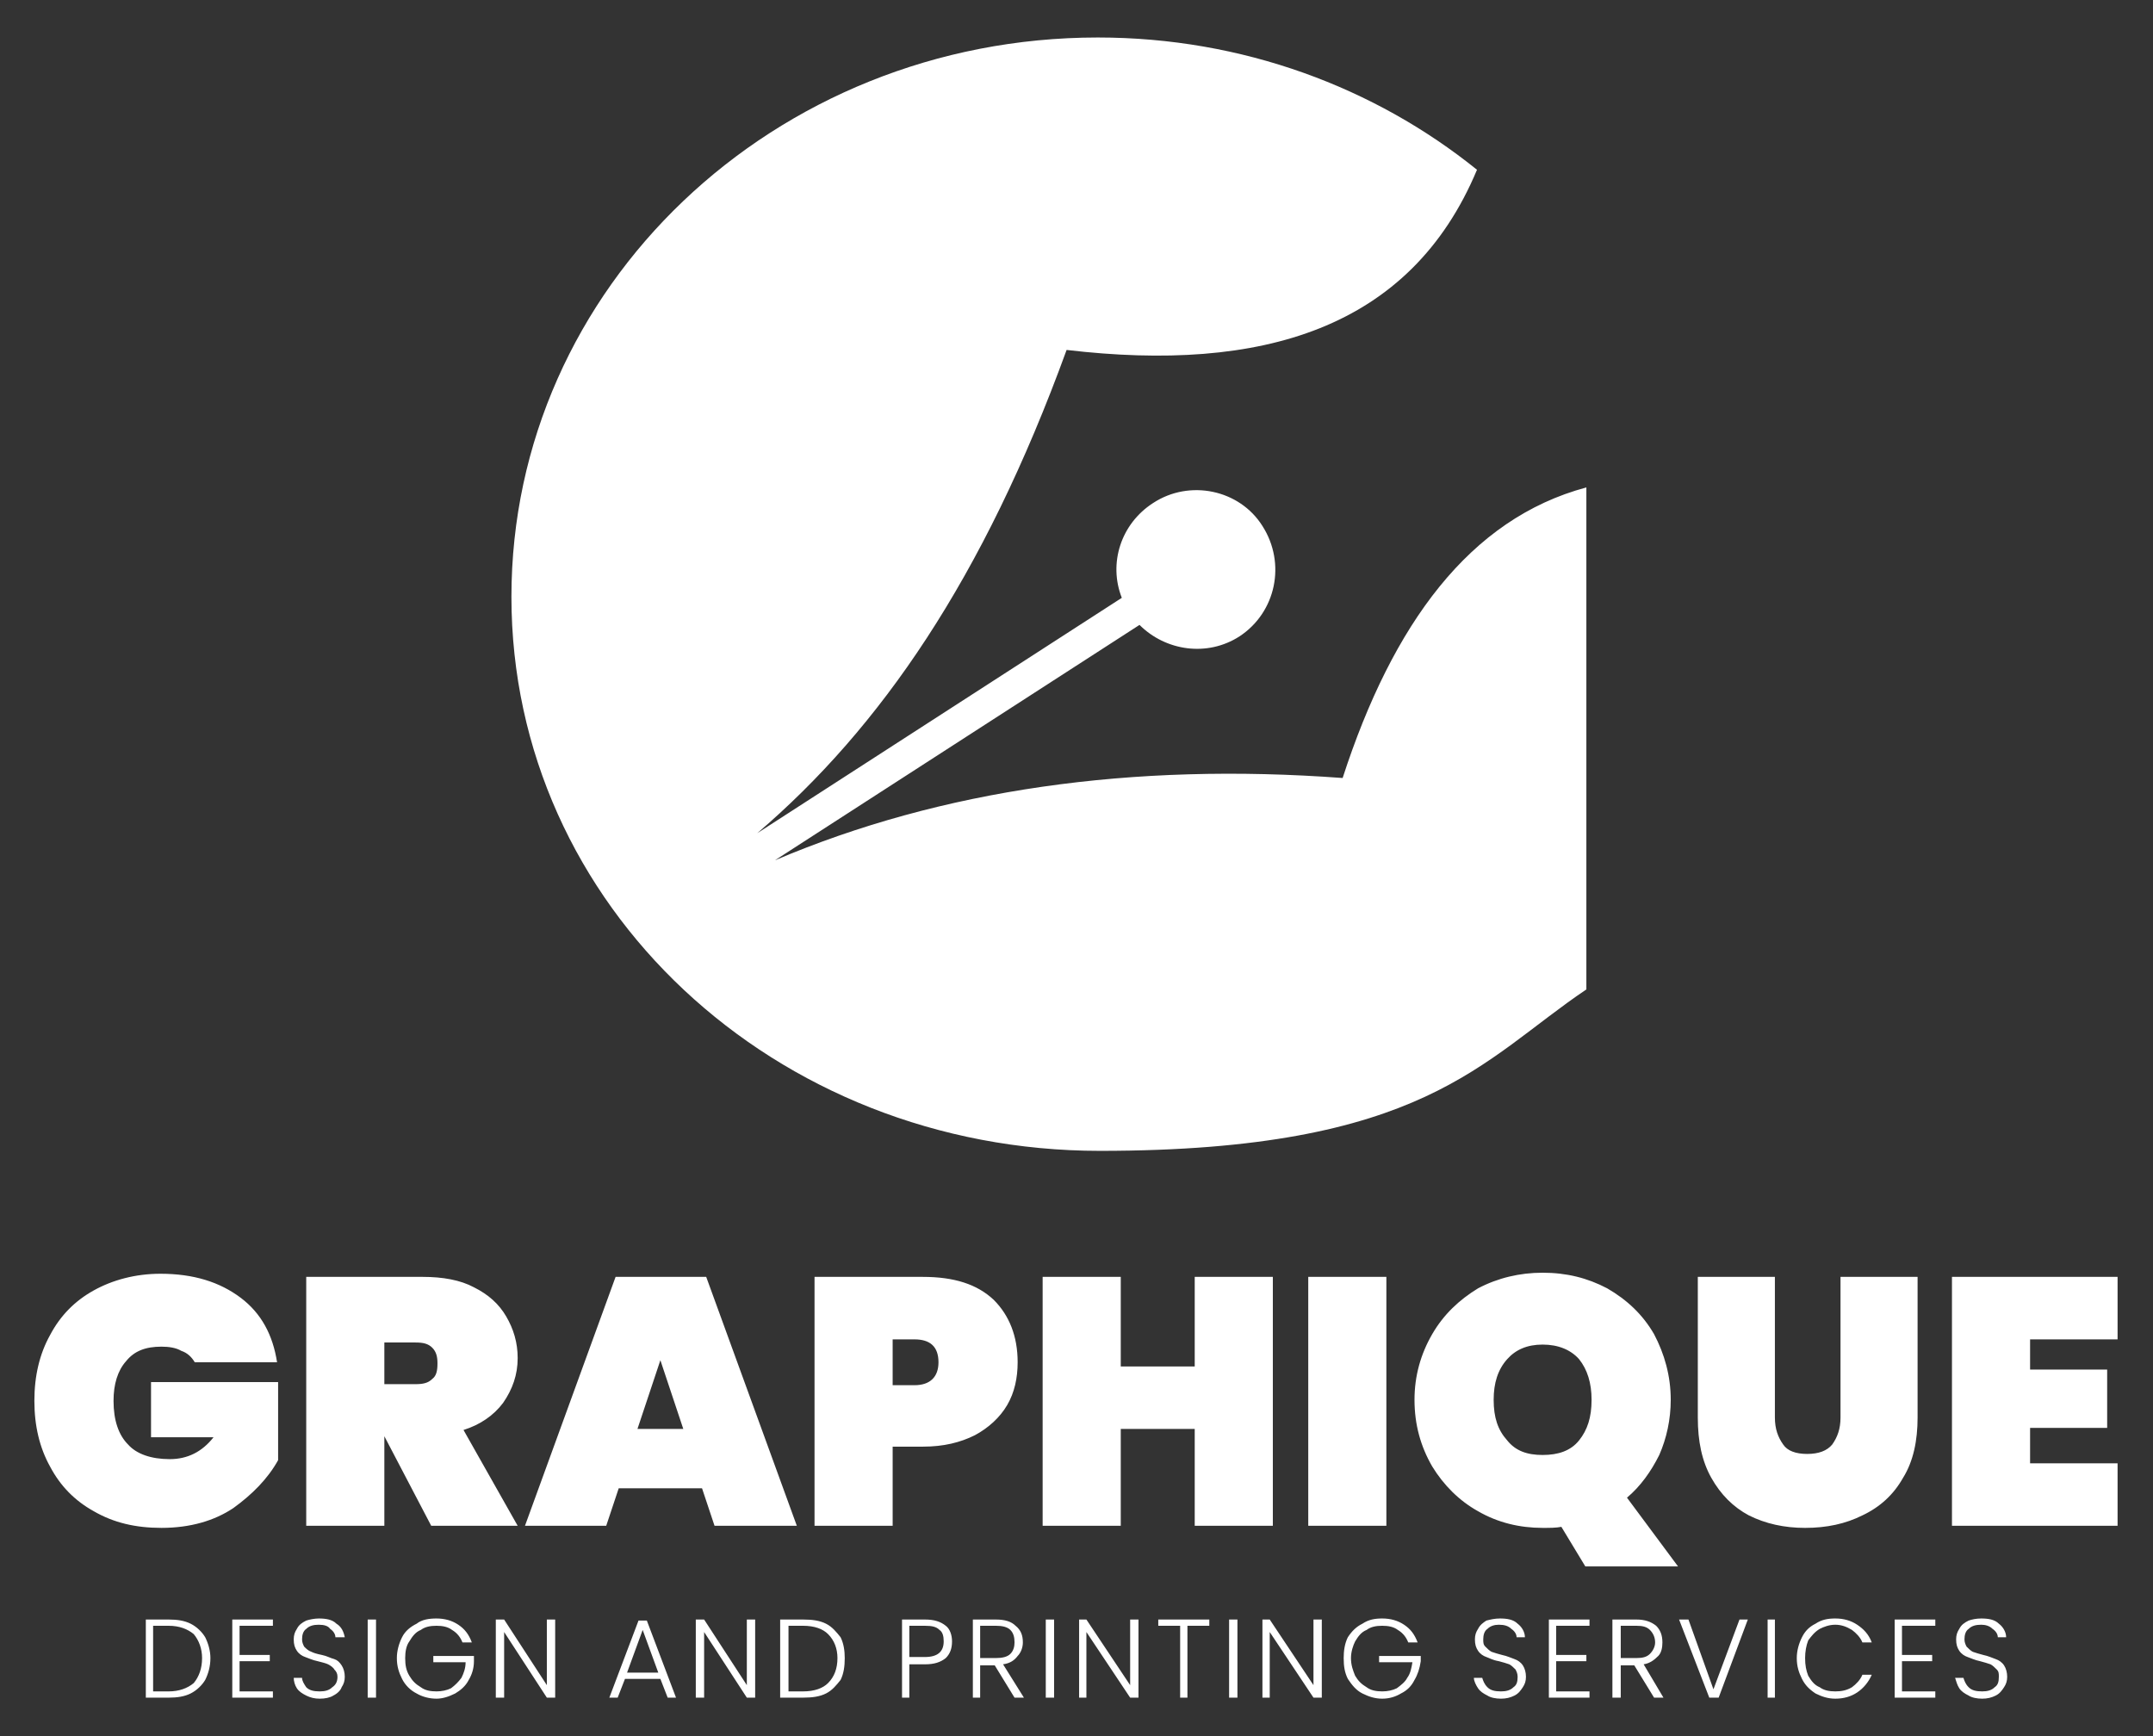
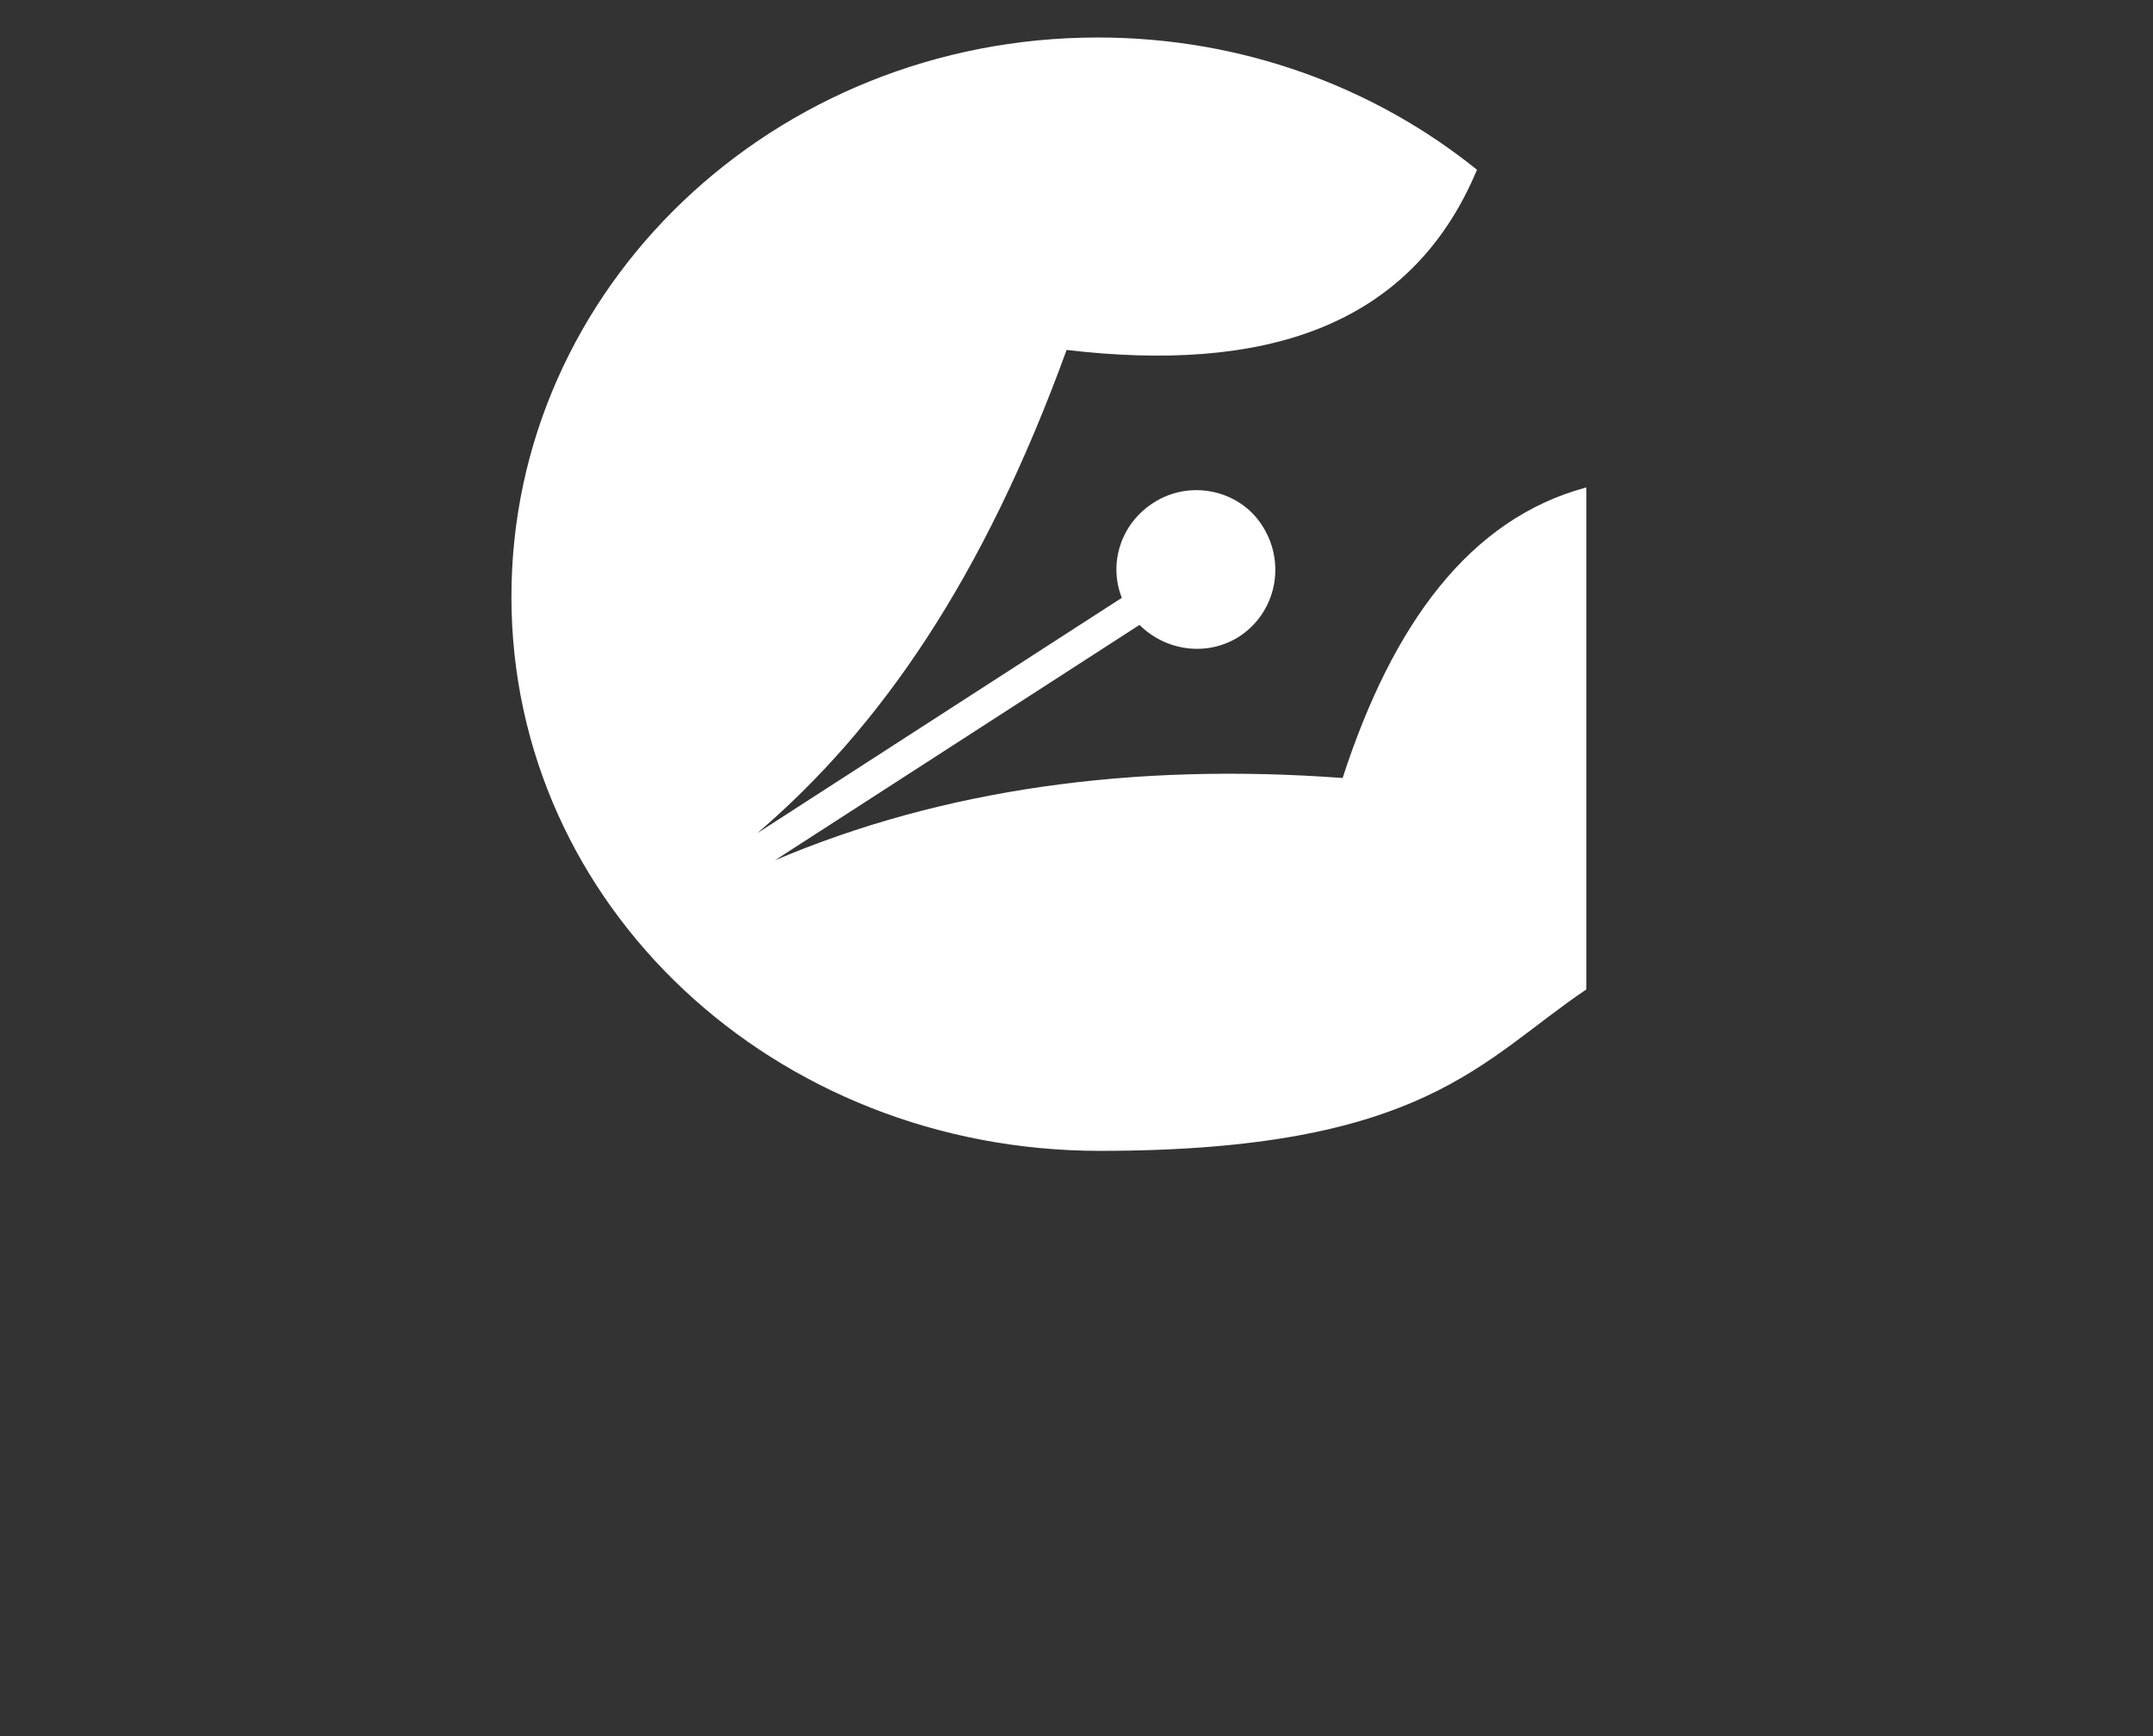
<svg xmlns="http://www.w3.org/2000/svg" xml:space="preserve" width="2.067in" height="1.667in" version="1.1" style="shape-rendering:geometricPrecision; text-rendering:geometricPrecision; image-rendering:optimizeQuality; fill-rule:evenodd; clip-rule:evenodd" viewBox="0 0 2067 1667">
  <rect x="0" y="0" width="2067" height="1667" fill="#333333" stroke="none" />
  <defs>
    <style type="text/css">
   
    .fil0 {fill:white}
    .fil1 {fill:white;fill-rule:nonzero}
   
  </style>
  </defs>
  <g id="Layer_x0020_1">
    <path class="fil0" d="M1054 36c139,0 266,48 364,127 -64,153 -207,195 -394,173 -80,220 -179,363 -297,464l350 -226c-13,-33 -1,-71 30,-91 35,-23 83,-13 105,22 23,36 13,83 -22,106 -31,20 -71,14 -96,-11l-350 226c160,-68 343,-94 545,-79 48,-148 122,-249 234,-279l0 482c-101,68 -156,155 -467,155 -312,0 -565,-235 -565,-532 0,-297 252,-537 563,-537z" />
-     <path class="fil1" d="M187 1308c-3,-5 -7,-9 -13,-11 -5,-3 -12,-4 -19,-4 -15,0 -26,4 -34,14 -8,9 -12,22 -12,38 0,19 5,33 14,42 8,9 22,14 40,14 17,0 31,-7 42,-21l-60 0 0 -53 122 0 0 75c-10,18 -25,33 -43,46 -18,12 -41,19 -69,19 -25,0 -46,-5 -65,-16 -18,-10 -32,-24 -42,-43 -10,-18 -15,-39 -15,-63 0,-24 5,-45 15,-63 10,-19 24,-33 42,-43 18,-10 40,-16 64,-16 32,0 57,8 77,23 20,15 31,36 35,62l-79 0zm227 157l-45 -86 0 0 0 86 -75 0 0 -239 112 0c19,0 36,3 49,10 14,7 24,16 31,28 7,12 11,25 11,40 0,16 -5,30 -14,43 -9,12 -22,21 -38,26l52 92 -83 0zm-45 -136l30 0c7,0 12,-1 16,-5 4,-3 5,-8 5,-15 0,-6 -1,-11 -5,-15 -4,-4 -9,-5 -16,-5l-30 0 0 40zm305 100l-80 0 -12 36 -78 0 87 -239 87 0 87 239 -79 0 -12 -36zm-18 -57l-22 -66 -22 66 44 0zm321 -64c0,15 -3,29 -10,41 -7,12 -18,22 -31,29 -14,7 -30,11 -50,11l-29 0 0 76 -75 0 0 -239 104 0c30,0 52,7 68,22 15,15 23,35 23,60zm-99 22c15,0 23,-8 23,-22 0,-15 -8,-22 -23,-22l-21 0 0 44 21 0zm344 -104l0 239 -75 0 0 -93 -71 0 0 93 -75 0 0 -239 75 0 0 86 71 0 0 -86 75 0zm109 0l0 239 -75 0 0 -239 75 0zm191 278l-23 -38c-5,1 -11,1 -18,1 -22,0 -43,-5 -62,-16 -18,-10 -33,-25 -44,-43 -11,-19 -17,-40 -17,-64 0,-23 6,-44 17,-63 11,-19 26,-33 44,-44 19,-10 40,-15 62,-15 23,0 43,5 62,15 19,11 34,25 45,44 10,19 16,40 16,63 0,19 -4,37 -11,53 -8,16 -18,30 -31,41l49 66 -89 0zm-88 -160c0,17 4,29 13,39 8,10 19,14 34,14 15,0 27,-4 35,-14 8,-10 12,-22 12,-39 0,-16 -4,-29 -12,-39 -8,-9 -20,-14 -35,-14 -15,0 -26,5 -34,14 -9,10 -13,23 -13,39zm270 -118l0 135c0,11 3,19 8,26 4,6 12,9 23,9 11,0 19,-3 24,-9 5,-7 8,-15 8,-26l0 -135 74 0 0 135c0,22 -4,42 -14,58 -9,16 -22,28 -39,36 -16,8 -34,12 -55,12 -20,0 -38,-4 -54,-12 -15,-8 -27,-20 -36,-36 -9,-16 -13,-35 -13,-58l0 -135 74 0zm245 60l0 29 74 0 0 56 -74 0 0 34 84 0 0 60 -159 0 0 -239 159 0 0 60 -84 0z" />
-     <path class="fil1" d="M162 1555c8,0 15,1 21,4 6,3 11,8 14,13 3,6 5,13 5,20 0,8 -2,15 -5,21 -3,5 -8,10 -14,13 -6,3 -13,4 -21,4l-22 0 0 -75 22 0zm0 69c10,0 18,-3 24,-8 5,-6 8,-14 8,-24 0,-9 -3,-17 -8,-23 -6,-5 -14,-8 -24,-8l-15 0 0 63 15 0zm68 -63l0 28 29 0 0 6 -29 0 0 29 32 0 0 6 -39 0 0 -75 39 0 0 6 -32 0zm77 70c-5,0 -9,-1 -13,-3 -4,-2 -7,-4 -9,-7 -2,-3 -3,-7 -3,-10l8 0c0,3 2,6 4,9 3,3 7,4 13,4 5,0 9,-1 12,-4 3,-2 5,-5 5,-10 0,-3 -1,-5 -3,-7 -1,-2 -4,-4 -6,-5 -2,-1 -6,-2 -10,-3 -5,-1 -9,-3 -12,-4 -3,-1 -6,-3 -8,-6 -2,-3 -3,-6 -3,-11 0,-4 1,-7 3,-10 2,-4 5,-6 9,-8 3,-1 8,-2 12,-2 7,0 13,1 17,5 5,3 7,8 8,13l-9 0c0,-3 -2,-6 -5,-8 -2,-3 -6,-4 -11,-4 -5,0 -9,1 -12,4 -3,2 -4,6 -4,10 0,3 1,5 2,7 2,2 4,4 7,5 2,1 5,2 10,3 5,1 8,3 12,4 3,1 5,3 7,6 2,3 3,7 3,11 0,4 -1,7 -3,10 -1,3 -4,6 -8,8 -3,2 -8,3 -13,3zm54 -76l0 75 -8 0 0 -75 8 0zm83 22c-2,-5 -5,-9 -10,-12 -4,-3 -9,-4 -15,-4 -6,0 -11,1 -15,4 -5,2 -8,6 -11,11 -3,4 -4,10 -4,16 0,7 1,12 4,17 3,5 6,8 11,11 4,3 9,4 15,4 5,0 10,-1 14,-3 4,-3 7,-6 10,-10 2,-4 4,-9 4,-15l-31 0 0 -6 39 0 0 5c0,7 -2,13 -5,18 -3,6 -8,10 -13,13 -6,3 -12,5 -18,5 -7,0 -14,-2 -19,-5 -6,-3 -11,-8 -14,-14 -3,-6 -5,-12 -5,-20 0,-7 2,-14 5,-20 3,-6 8,-10 14,-13 5,-4 12,-5 19,-5 8,0 15,2 21,6 6,4 10,9 13,17l-9 0zm89 53l-8 0 -41 -63 0 63 -8 0 0 -75 8 0 41 63 0 -63 8 0 0 75zm101 -18l-34 0 -7 18 -8 0 28 -74 8 0 28 74 -8 0 -7 -18zm-2 -6l-15 -41 -15 41 30 0zm93 24l-8 0 -41 -63 0 63 -8 0 0 -75 8 0 41 63 0 -63 8 0 0 75zm46 -75c9,0 16,1 22,4 6,3 10,8 14,13 3,6 4,13 4,20 0,8 -1,15 -4,21 -4,5 -8,10 -14,13 -6,3 -13,4 -22,4l-22 0 0 -75 22 0zm0 69c11,0 19,-3 24,-8 6,-6 9,-14 9,-24 0,-9 -3,-17 -9,-23 -5,-5 -13,-8 -24,-8l-14 0 0 63 14 0zm143 -48c0,7 -2,12 -6,16 -5,4 -11,6 -20,6l-15 0 0 32 -7 0 0 -75 22 0c9,0 15,2 20,6 4,3 6,9 6,15zm-26 15c12,0 18,-5 18,-15 0,-5 -1,-9 -4,-11 -3,-3 -7,-4 -14,-4l-15 0 0 30 15 0zm86 39l-19 -31 -14 0 0 31 -7 0 0 -75 22 0c9,0 15,2 19,6 5,4 7,9 7,16 0,5 -2,10 -5,13 -3,4 -7,7 -14,8l20 32 -9 0zm-33 -38l15 0c6,0 11,-1 14,-4 3,-3 4,-7 4,-11 0,-5 -1,-9 -4,-12 -3,-3 -8,-4 -14,-4l-15 0 0 31zm71 -37l0 75 -8 0 0 -75 8 0zm81 75l-8 0 -42 -63 0 63 -7 0 0 -75 7 0 42 63 0 -63 8 0 0 75zm68 -75l0 6 -21 0 0 69 -7 0 0 -69 -21 0 0 -6 49 0zm27 0l0 75 -8 0 0 -75 8 0zm81 75l-8 0 -42 -63 0 63 -7 0 0 -75 7 0 42 63 0 -63 8 0 0 75zm83 -53c-2,-5 -5,-9 -10,-12 -4,-3 -9,-4 -15,-4 -6,0 -11,1 -15,4 -5,2 -8,6 -11,11 -2,4 -4,10 -4,16 0,7 2,12 4,17 3,5 6,8 11,11 4,3 9,4 15,4 5,0 10,-1 14,-3 4,-3 8,-6 10,-10 3,-4 4,-9 5,-15l-32 0 0 -6 40 0 0 5c-1,7 -3,13 -6,18 -3,6 -7,10 -13,13 -5,3 -11,5 -18,5 -7,0 -13,-2 -19,-5 -6,-3 -10,-8 -14,-14 -3,-6 -4,-12 -4,-20 0,-7 1,-14 4,-20 4,-6 8,-10 14,-13 6,-4 12,-5 19,-5 8,0 15,2 21,6 6,4 10,9 13,17l-9 0zm89 54c-5,0 -10,-1 -13,-3 -4,-2 -7,-4 -9,-7 -2,-3 -4,-7 -4,-10l8 0c1,3 2,6 5,9 3,3 7,4 13,4 5,0 9,-1 12,-4 3,-2 4,-5 4,-10 0,-3 -1,-5 -2,-7 -2,-2 -4,-4 -6,-5 -3,-1 -6,-2 -10,-3 -6,-1 -9,-3 -12,-4 -3,-1 -6,-3 -8,-6 -2,-3 -3,-6 -3,-11 0,-4 1,-7 3,-10 2,-4 5,-6 8,-8 4,-1 8,-2 13,-2 7,0 13,1 17,5 4,3 7,8 7,13l-8 0c0,-3 -2,-6 -5,-8 -3,-3 -7,-4 -12,-4 -4,0 -8,1 -11,4 -3,2 -4,6 -4,10 0,3 0,5 2,7 2,2 4,4 6,5 3,1 6,2 10,3 5,1 9,3 12,4 3,1 6,3 8,6 2,3 3,7 3,11 0,4 -1,7 -3,10 -2,3 -4,6 -8,8 -4,2 -8,3 -13,3zm53 -70l0 28 29 0 0 6 -29 0 0 29 32 0 0 6 -39 0 0 -75 39 0 0 6 -32 0zm94 69l-19 -31 -13 0 0 31 -8 0 0 -75 23 0c8,0 14,2 19,6 4,4 6,9 6,16 0,5 -1,10 -4,13 -4,4 -8,7 -14,8l19 32 -9 0zm-32 -38l15 0c6,0 10,-1 13,-4 3,-3 5,-7 5,-11 0,-5 -2,-9 -5,-12 -3,-3 -7,-4 -13,-4l-15 0 0 31zm122 -37l-28 75 -9 0 -29 -75 9 0 24 67 25 -67 8 0zm26 0l0 75 -7 0 0 -75 7 0zm21 37c0,-7 2,-14 5,-20 3,-6 7,-10 13,-13 6,-4 12,-5 19,-5 8,0 15,2 21,6 6,4 11,9 14,17l-9 0c-2,-5 -6,-9 -10,-12 -5,-3 -10,-5 -16,-5 -6,0 -11,2 -15,4 -5,3 -8,7 -11,11 -2,5 -3,11 -3,17 0,7 1,12 3,17 3,5 6,9 11,11 4,3 9,4 15,4 6,0 11,-1 16,-4 4,-3 8,-7 10,-12l9 0c-3,7 -8,13 -14,17 -6,4 -13,6 -21,6 -7,0 -13,-2 -19,-5 -6,-4 -10,-8 -13,-14 -3,-6 -5,-12 -5,-20zm101 -31l0 28 29 0 0 6 -29 0 0 29 32 0 0 6 -39 0 0 -75 39 0 0 6 -32 0zm77 70c-5,0 -10,-1 -13,-3 -4,-2 -7,-4 -9,-7 -2,-3 -3,-7 -4,-10l8 0c1,3 2,6 5,9 3,3 7,4 13,4 5,0 9,-1 12,-4 3,-2 4,-5 4,-10 0,-3 0,-5 -2,-7 -2,-2 -4,-4 -6,-5 -3,-1 -6,-2 -10,-3 -5,-1 -9,-3 -12,-4 -3,-1 -6,-3 -8,-6 -2,-3 -3,-6 -3,-11 0,-4 1,-7 3,-10 2,-4 5,-6 9,-8 3,-1 7,-2 12,-2 7,0 13,1 17,5 4,3 7,8 7,13l-8 0c0,-3 -2,-6 -5,-8 -3,-3 -7,-4 -11,-4 -5,0 -9,1 -12,4 -3,2 -4,6 -4,10 0,3 1,5 2,7 2,2 4,4 6,5 3,1 6,2 10,3 5,1 9,3 12,4 3,1 6,3 8,6 2,3 3,7 3,11 0,4 -1,7 -3,10 -2,3 -4,6 -8,8 -4,2 -8,3 -13,3z" />
  </g>
</svg>